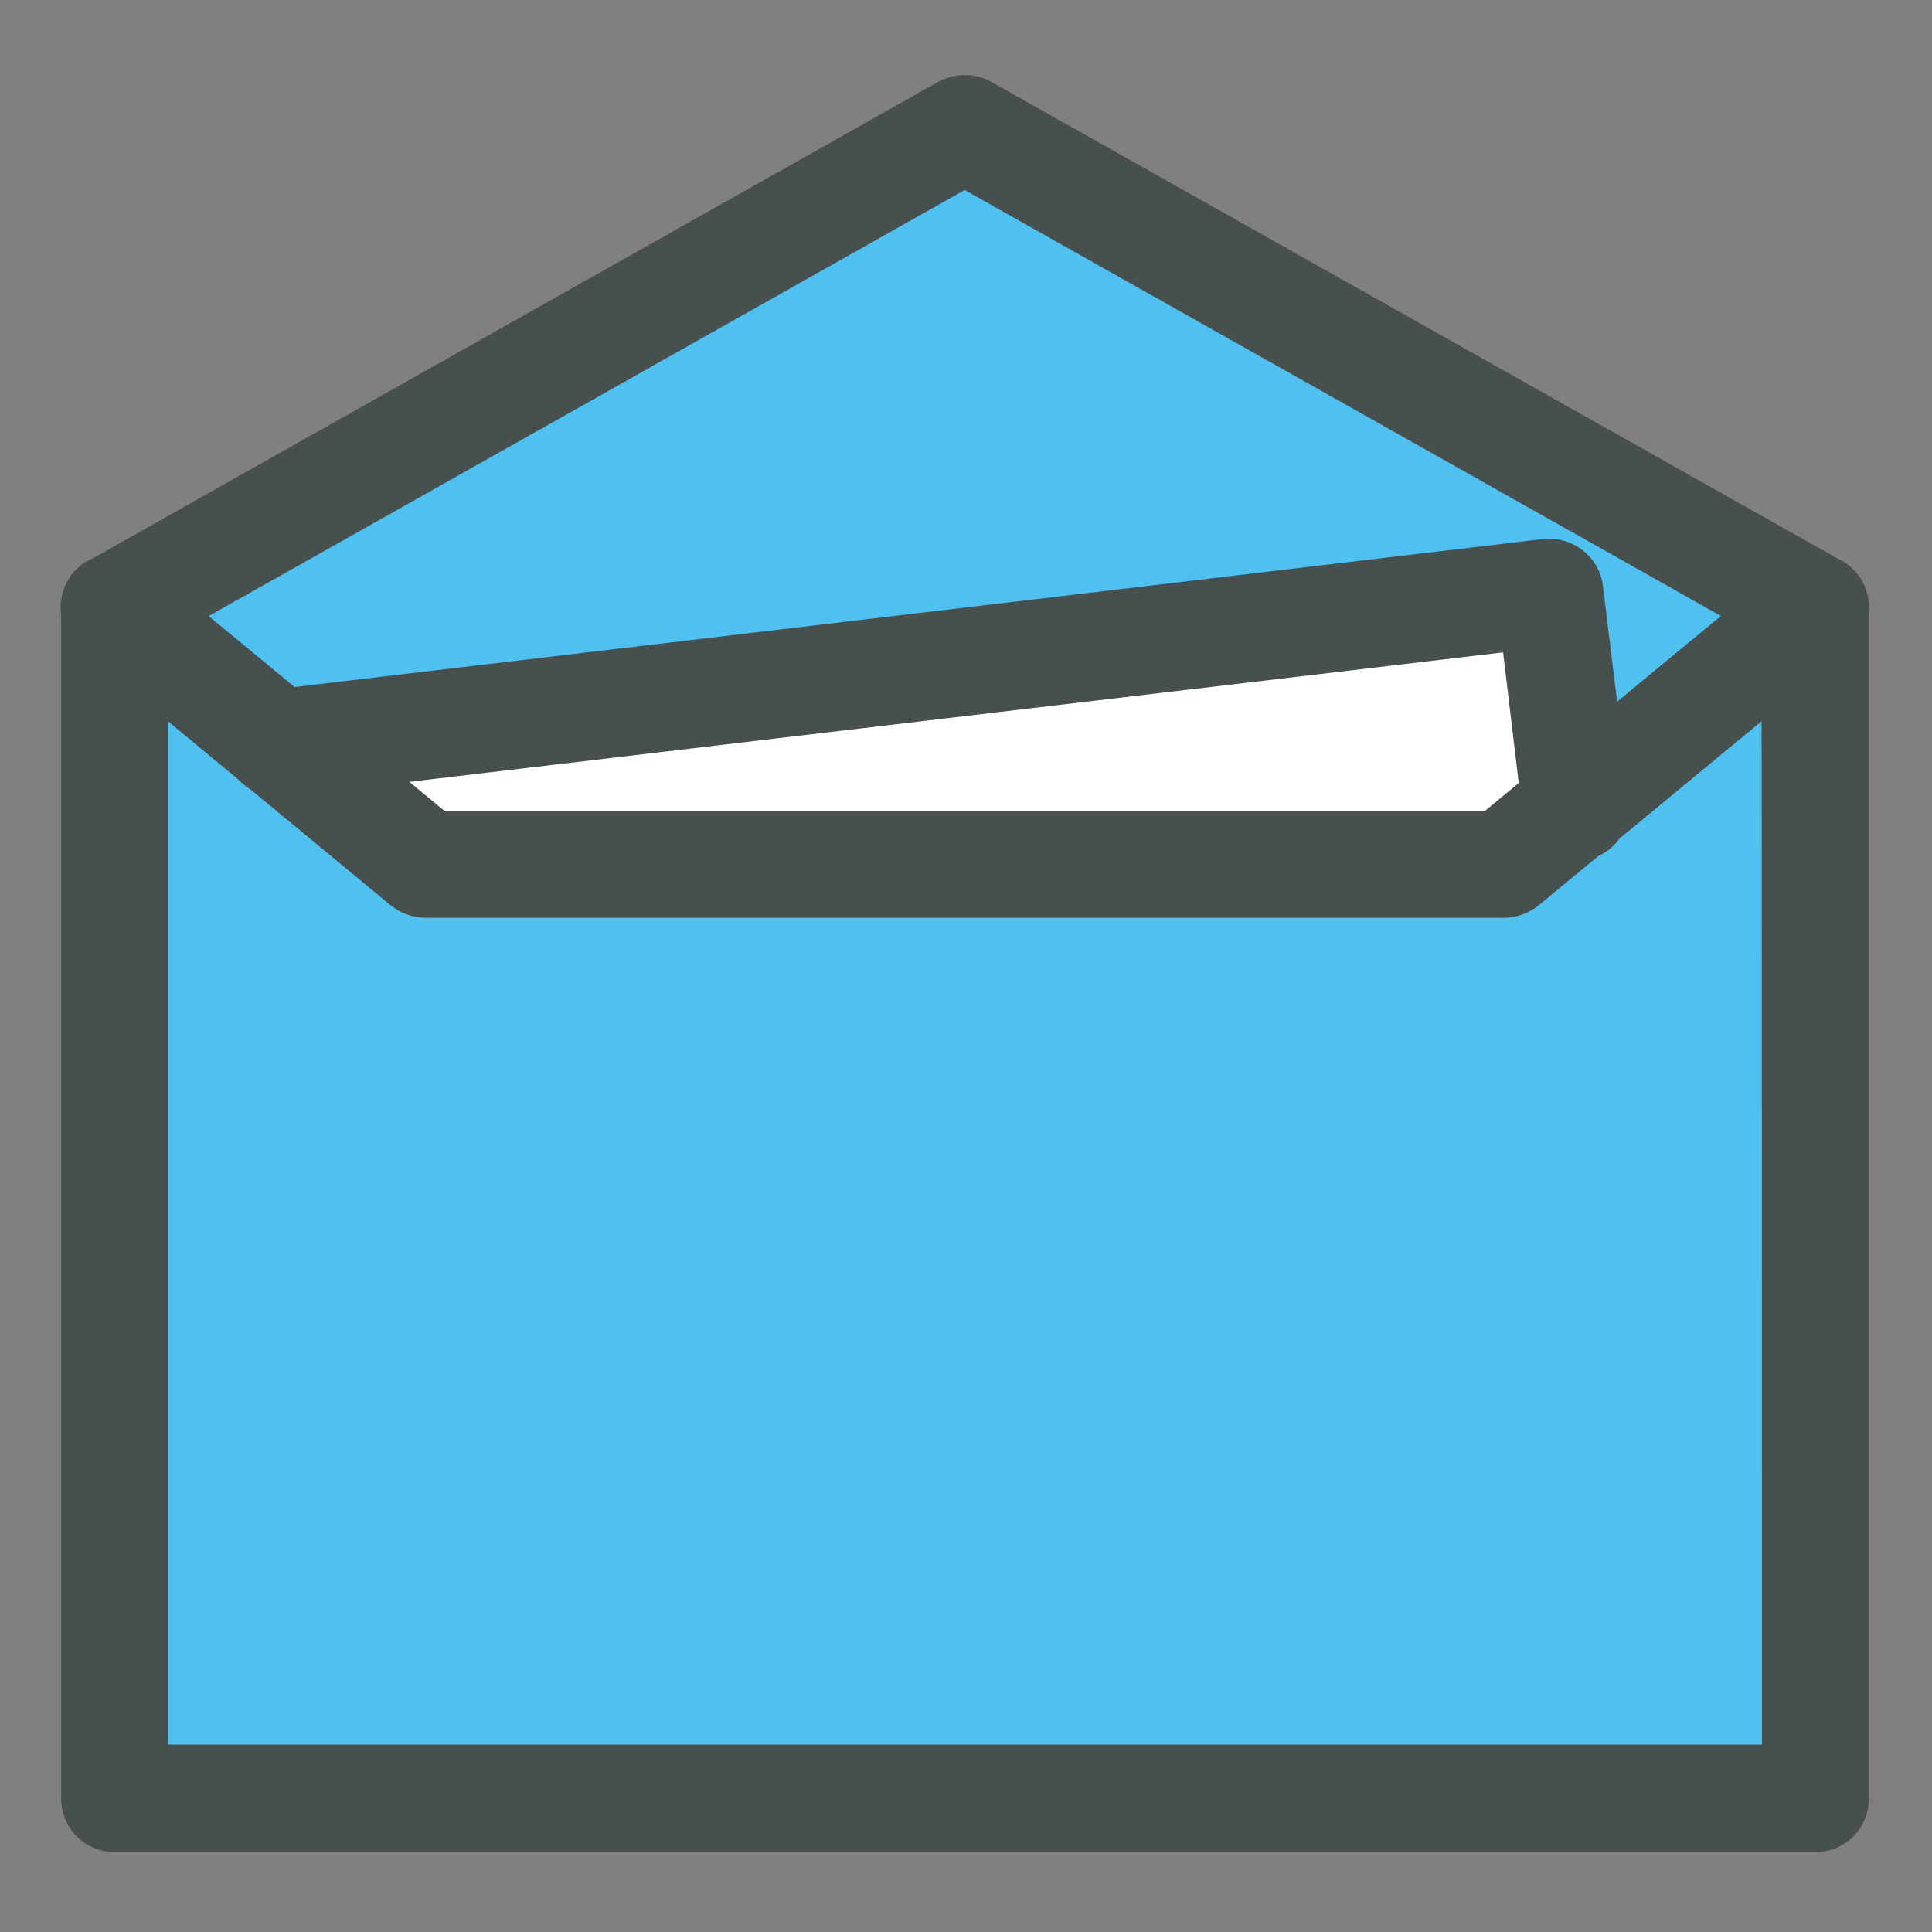
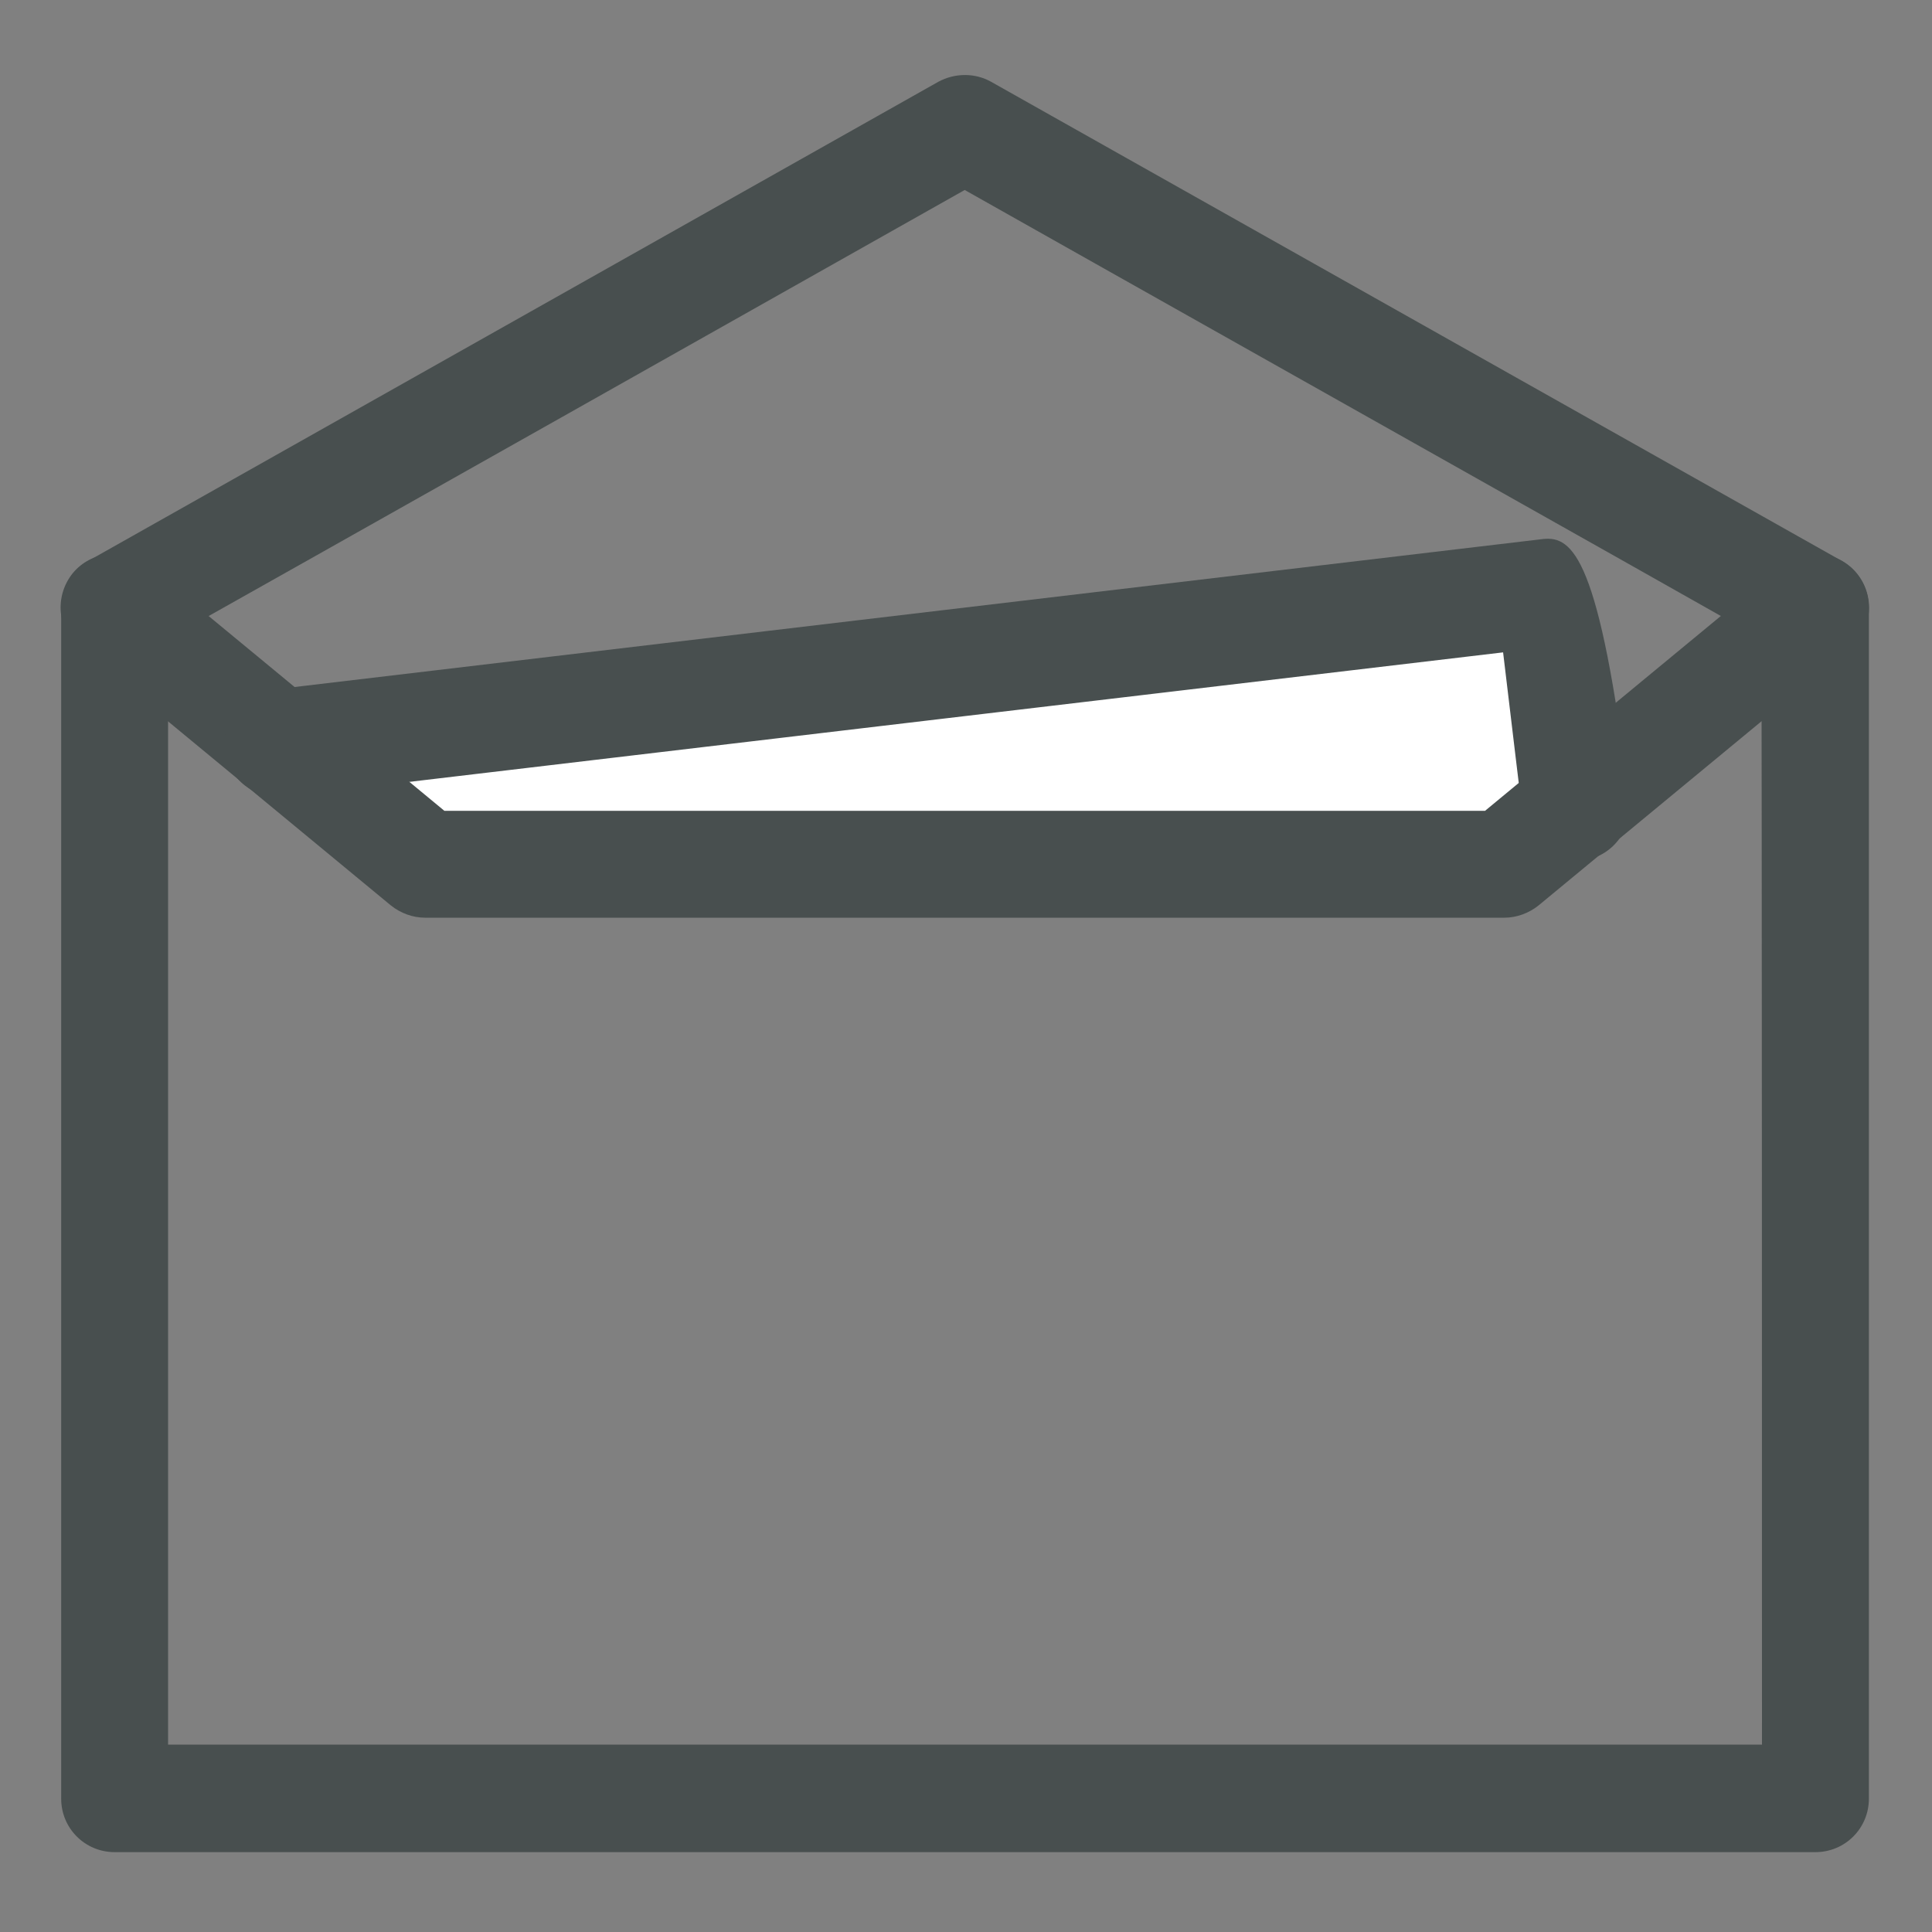
<svg xmlns="http://www.w3.org/2000/svg" version="1.1" id="レイヤー_1" x="0px" y="0px" viewBox="0 0 300 300" style="enable-background:new 0 0 300 300;" xml:space="preserve">
  <rect x="0" y="0" width="300" height="300" fill="#808080" stroke="none" />
  <style type="text/css">
	.st0{fill:#4FC1F0;enable-background:new    ;}
	.st1{fill:#484F4F;}
	.st2{fill:#FFFFFF;}
</style>
  <g>
    <g>
-       <polygon class="st0" points="17.8,94.4 17.8,279.3 281.9,279.3 281.9,94.4 149.8,20   " />
      <path class="st1" d="M153.9,12.7c-2.5-1.4-5.6-1.4-8.2,0L13.7,87.1c-2.6,1.5-4.2,4.3-4.2,7.3v184.9c0,4.6,3.7,8.3,8.3,8.3h264.1    c4.6,0,8.3-3.7,8.3-8.3V94.4c0-3-1.6-5.8-4.2-7.3L153.9,12.7z M273.6,270.9c-15.1,0-232.3,0-247.5,0c0-14.8,0-162.9,0-171.7    c7.7-4.3,116.3-65.5,123.7-69.7c7.4,4.2,116,65.3,123.7,69.7C273.6,108.1,273.6,256.1,273.6,270.9z" />
    </g>
    <polygon class="st2" points="67.8,135 234.1,135 245,124.2 239.9,91.8 44.3,115.2  " />
    <g>
      <path class="st1" d="M276.6,87.9c0,0-41.8,34.5-46,38c-5.7,0-155.9,0-161.6,0c-4.2-3.5-46-38-46-38c-3.6-2.9-8.8-2.4-11.7,1.1    c-2.9,3.6-2.4,8.8,1.1,11.7l48.3,39.9c1.5,1.2,3.4,1.9,5.3,1.9h167.6c1.9,0,3.8-0.7,5.3-1.9l48.3-39.9c3.6-2.9,4-8.2,1.1-11.7    C285.4,85.5,280.1,85,276.6,87.9z" />
    </g>
    <g>
-       <path class="st1" d="M239.6,83.7L42.2,107.1c-4.6,0.5-7.8,4.7-7.3,9.3c0.5,4.6,4.7,7.8,9.3,7.3c0,0,174-20.6,189.2-22.4    c1.1,9.3,3,25,3,25c0.5,4.6,4.7,7.8,9.3,7.3c4.6-0.5,7.8-4.7,7.3-9.3L248.9,91C248.4,86.5,244.2,83.2,239.6,83.7z" />
+       <path class="st1" d="M239.6,83.7L42.2,107.1c-4.6,0.5-7.8,4.7-7.3,9.3c0.5,4.6,4.7,7.8,9.3,7.3c0,0,174-20.6,189.2-22.4    c1.1,9.3,3,25,3,25c0.5,4.6,4.7,7.8,9.3,7.3c4.6-0.5,7.8-4.7,7.3-9.3C248.4,86.5,244.2,83.2,239.6,83.7z" />
    </g>
  </g>
</svg>